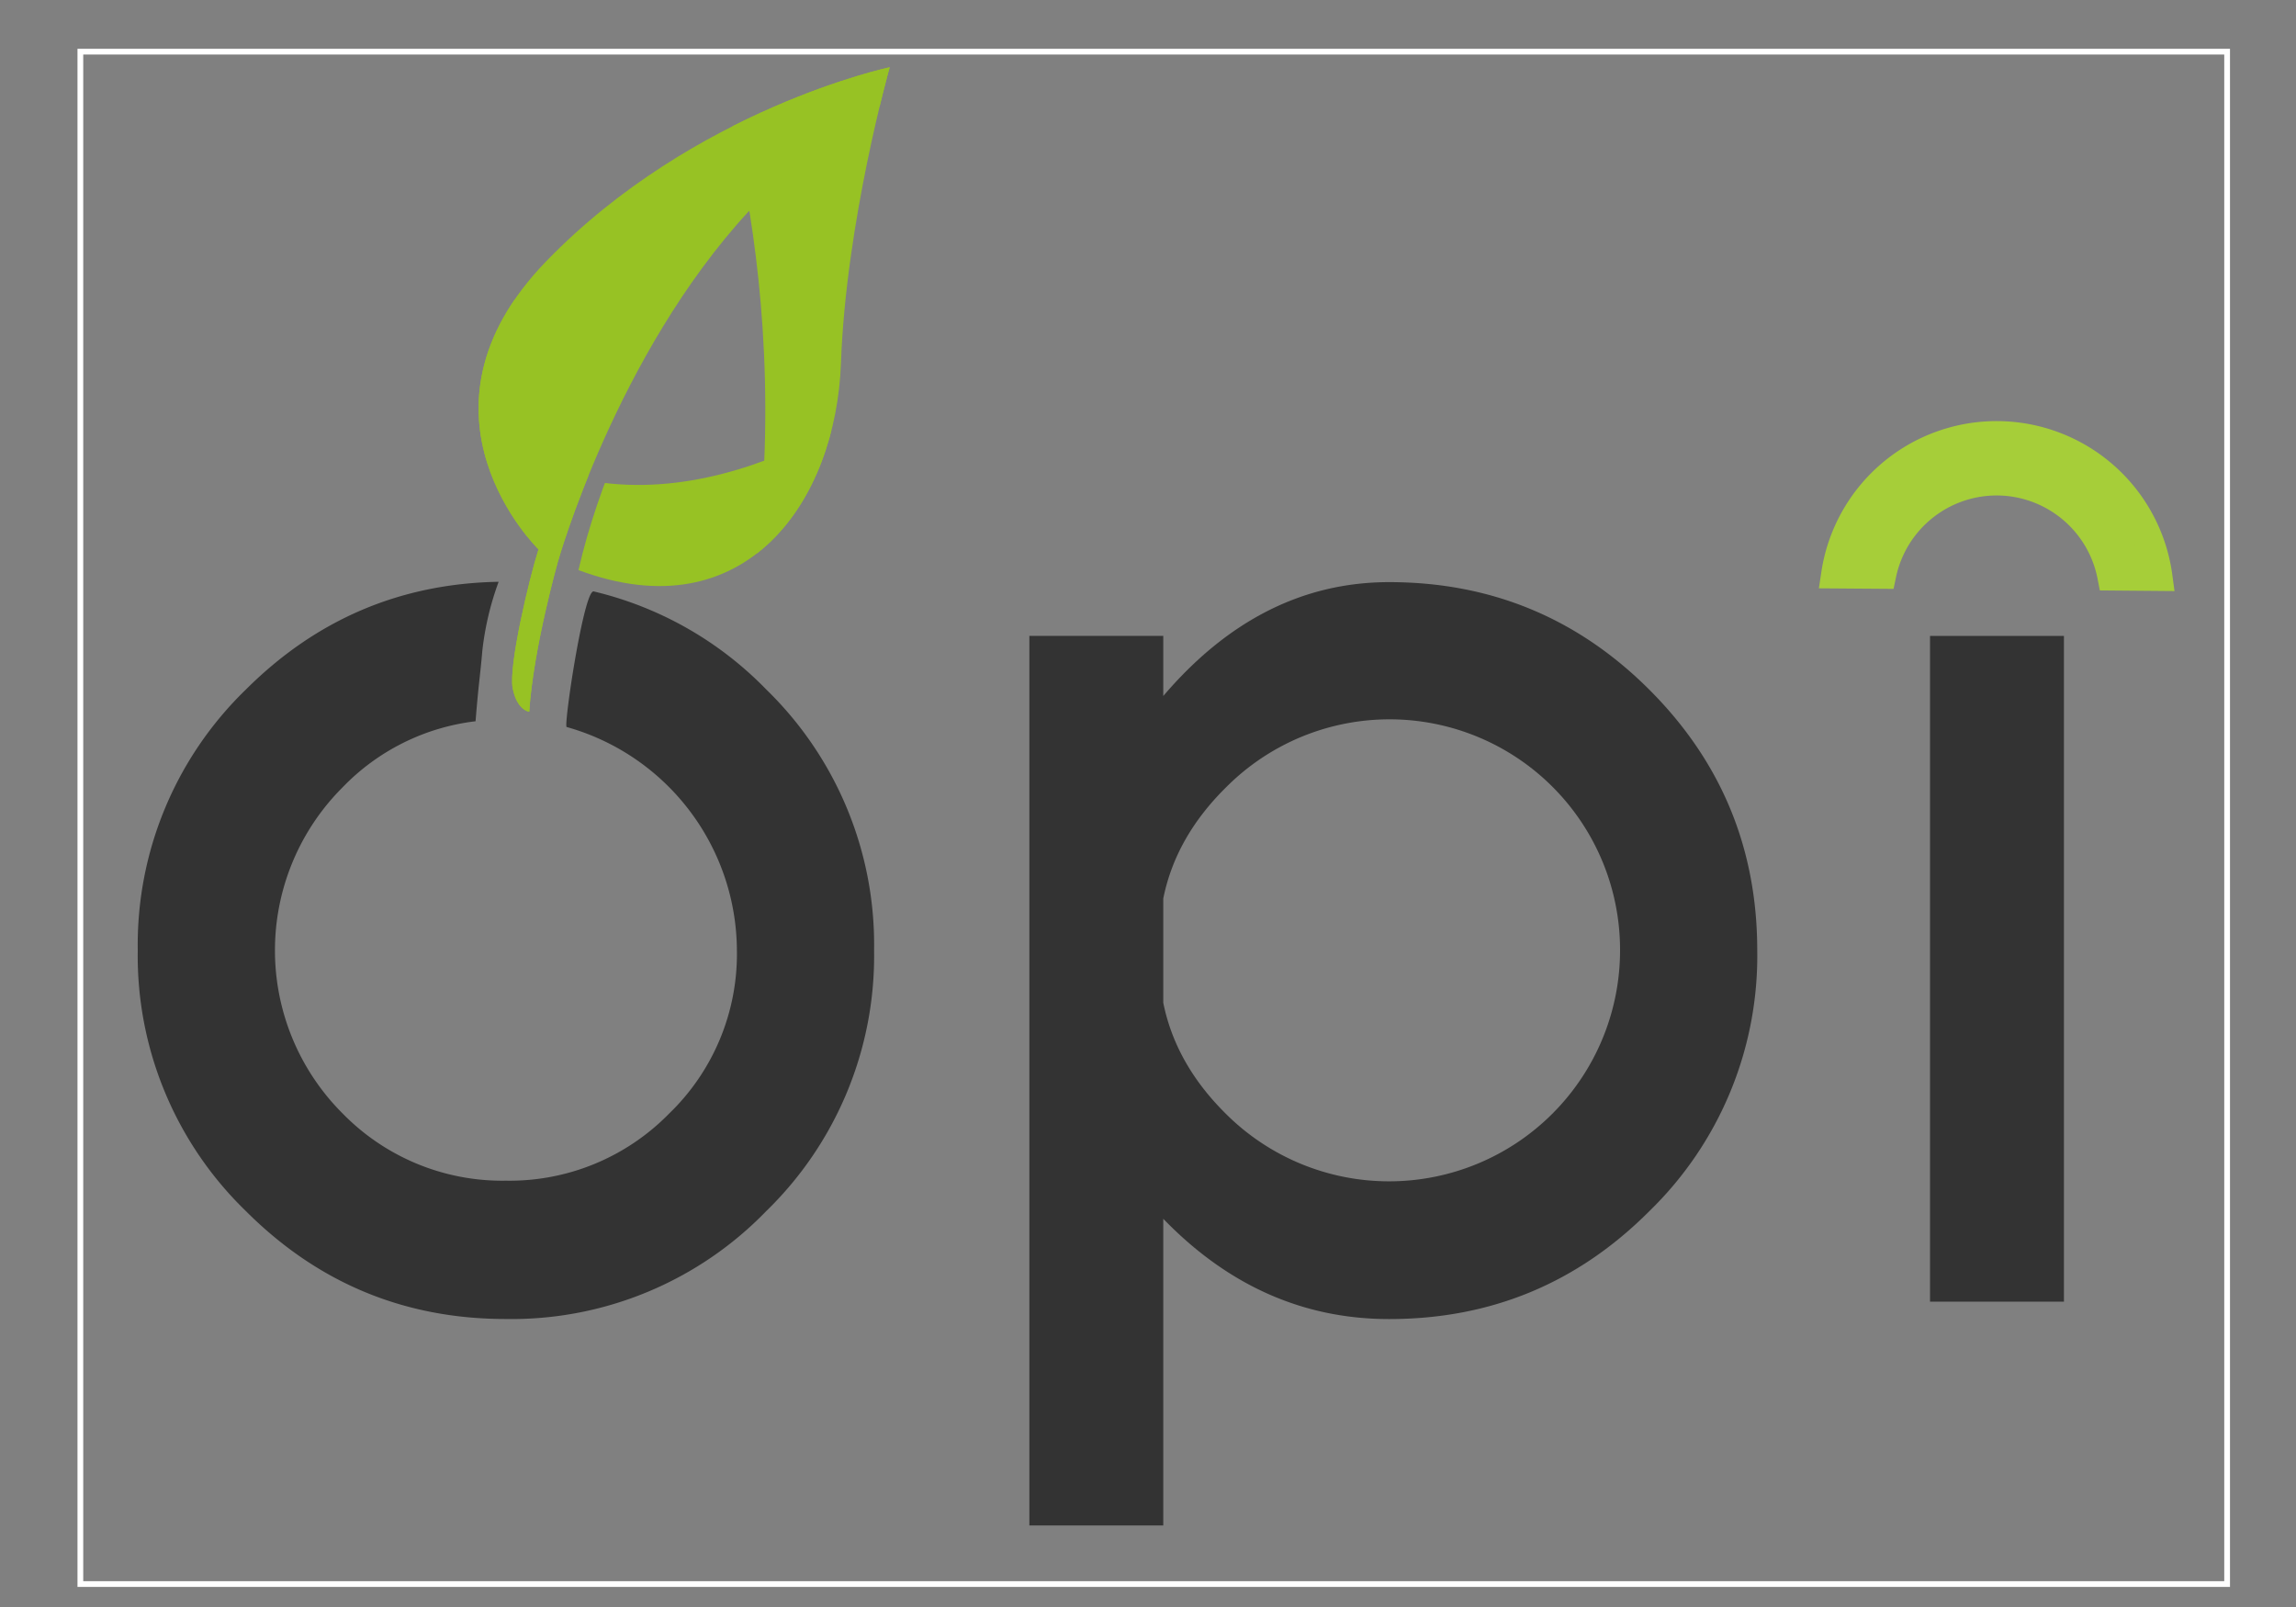
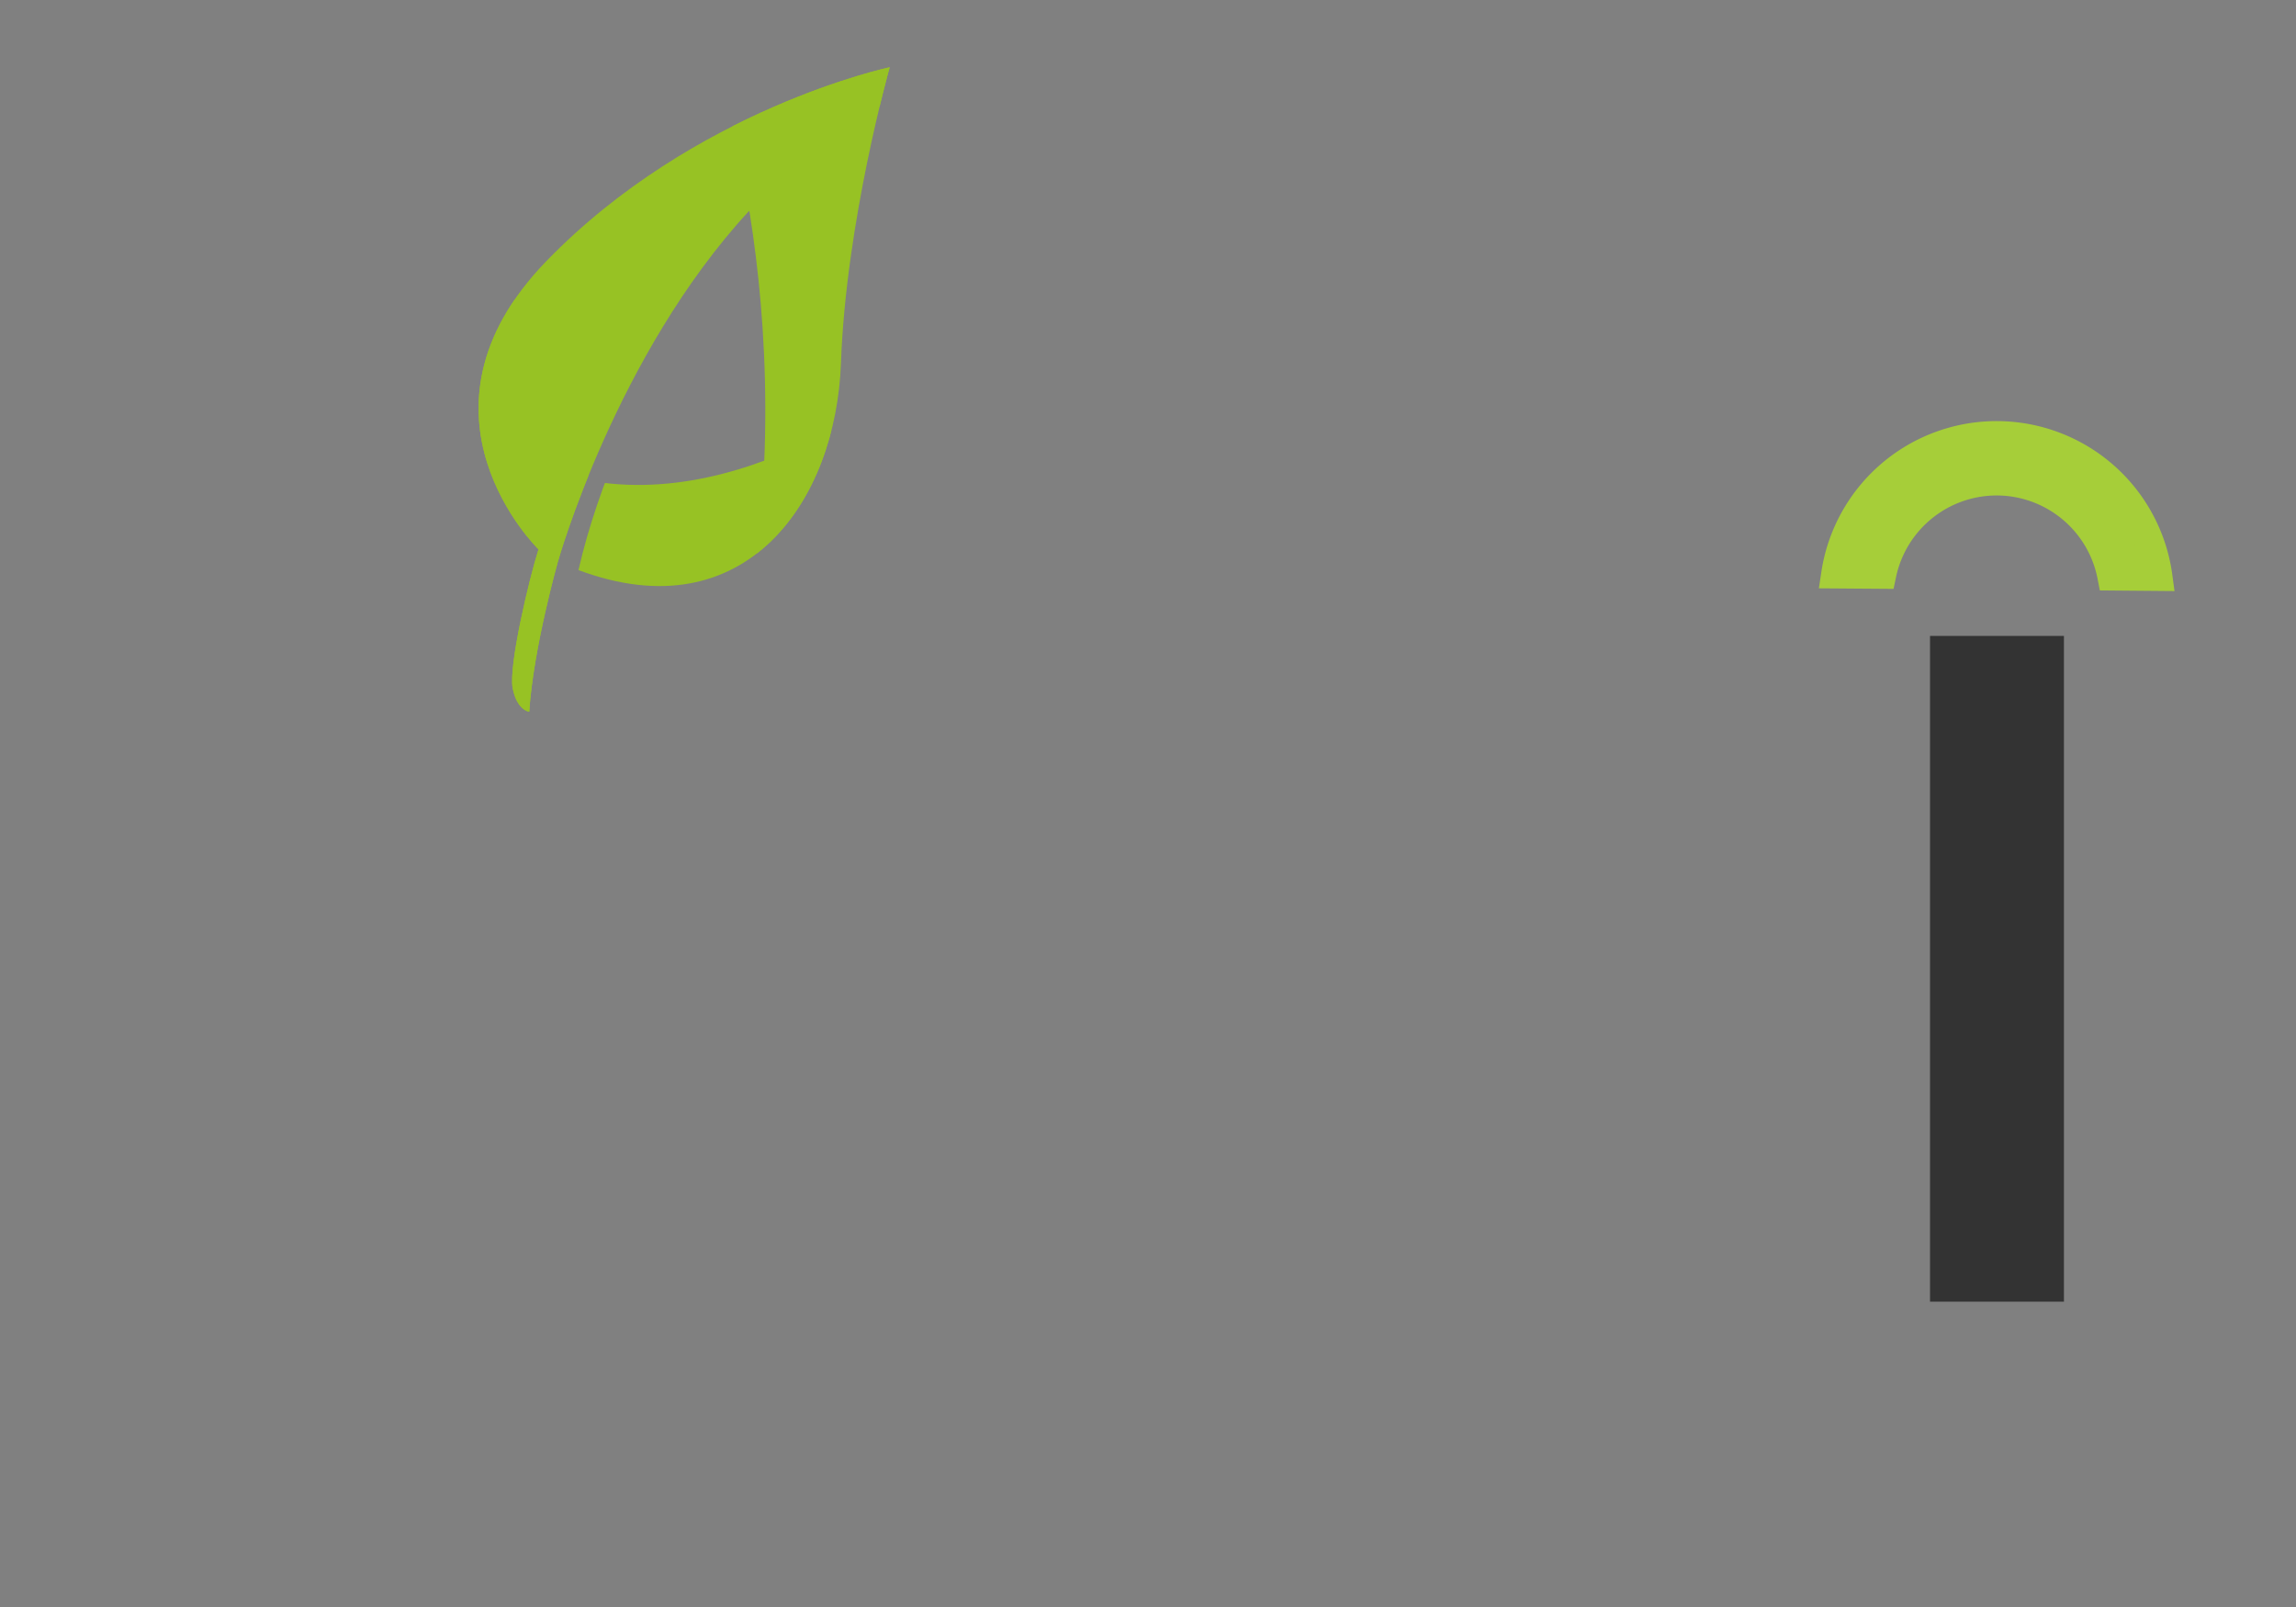
<svg xmlns="http://www.w3.org/2000/svg" viewBox="0 0 400 280">
  <rect x="0" y="0" width="400" height="280" fill="#808080" stroke="none" />
  <defs>
    <style>.cls-1,.cls-7{fill:none;}.cls-2{isolation:isolate;}.cls-3{clip-path:url(#clip-path);}.cls-4{fill:#97c224;mix-blend-mode:multiply;}.cls-5{fill:#333;}.cls-6{fill:#a6ce39;stroke:#a6ce39;stroke-width:5px;}.cls-6,.cls-7{stroke-miterlimit:10;}.cls-7{stroke:#fff;}</style>
    <clipPath id="clip-path">
      <path class="cls-1" d="M93.82,95.72S69.44,72.06,95.19,45.49,155,11.72,155,11.72s-7.62,26.93-8.49,51.54c-.84,23.83-16.51,47-45.73,36.07,6.88-30.28,29.72-62.58,29.72-62.58C107.28,61.9,97.2,97.85,97.2,97.85s-4.28,15.06-5,26.16c0,0-2.11-.21-2.88-4.06S92.23,100.65,93.82,95.72Z" />
    </clipPath>
  </defs>
  <title>Tavola disegno 1</title>
  <g class="cls-2">
    <g id="Livello_1" data-name="Livello 1">
      <g class="cls-3">
        <path class="cls-4" d="M123.83,8.79S142,57.87,128.08,118.32L160.52,64,163.9-2.94Z" />
        <path class="cls-4" d="M167.68,13.4s-55.6,5.91-76.15,114.28c0,0-28.4-45.21-21-77.56C70.5,50.12,149.28-20.63,167.68,13.4Z" />
        <path class="cls-4" d="M163.26,62.21s-29,26.56-59.74,21.69l-5.85,18.62,47.17,4.85Z" />
        <path class="cls-4" d="M102.9,83.33S83.08,65.05,91.26,26L65.37,77.32l20.88,59.39L92,129.1Z" />
      </g>
-       <path class="cls-5" d="M133.51,120.15a61.83,61.83,0,0,0-30.07-17.1c-1.72-.4-5.28,23.47-4.72,23.62a40.63,40.63,0,0,1,29.66,38.91A38.62,38.62,0,0,1,116.6,194a38.88,38.88,0,0,1-28.46,11.72A38.88,38.88,0,0,1,59.68,194a40.14,40.14,0,0,1,0-56.81,38.46,38.46,0,0,1,23.17-11.52c.53-6.67.83-8.12,1.17-12.2a51,51,0,0,1,2.85-12.1q-25.68.45-44.05,18.79A61.91,61.91,0,0,0,24,165.58,61.9,61.9,0,0,0,42.82,211q18.82,18.83,45.32,18.82A61.72,61.72,0,0,0,133.51,211a62,62,0,0,0,18.77-45.43A62,62,0,0,0,133.51,120.15Z" />
-       <path class="cls-5" d="M202.66,212.36v53.43H179.33v-155h23.33v10.48q16.91-19.83,39.34-19.84,26.61,0,45.37,18.77t18.77,45.37A62,62,0,0,1,287.37,211Q268.61,229.84,242,229.83,219.58,229.83,202.66,212.36Zm0-55.8v18.15q2.15,10.71,10.94,19.39a40.24,40.24,0,0,0,68.64-28.52,40.16,40.16,0,0,0-68.64-28.4Q204.81,145.85,202.66,156.56Z" />
      <path class="cls-5" d="M359.57,110.8v116H336.24v-116Z" />
-       <path class="cls-6" d="M348,83.83a20.43,20.43,0,0,1,19.89,16.56l8.08.07a28.38,28.38,0,0,0-56.19-.43l8.08.06A20.43,20.43,0,0,1,348,83.83Z" />
-       <rect class="cls-7" x="14" y="9" width="374" height="267" />
+       <path class="cls-6" d="M348,83.83a20.43,20.43,0,0,1,19.89,16.56l8.08.07a28.38,28.38,0,0,0-56.19-.43l8.08.06A20.43,20.43,0,0,1,348,83.83" />
    </g>
  </g>
</svg>